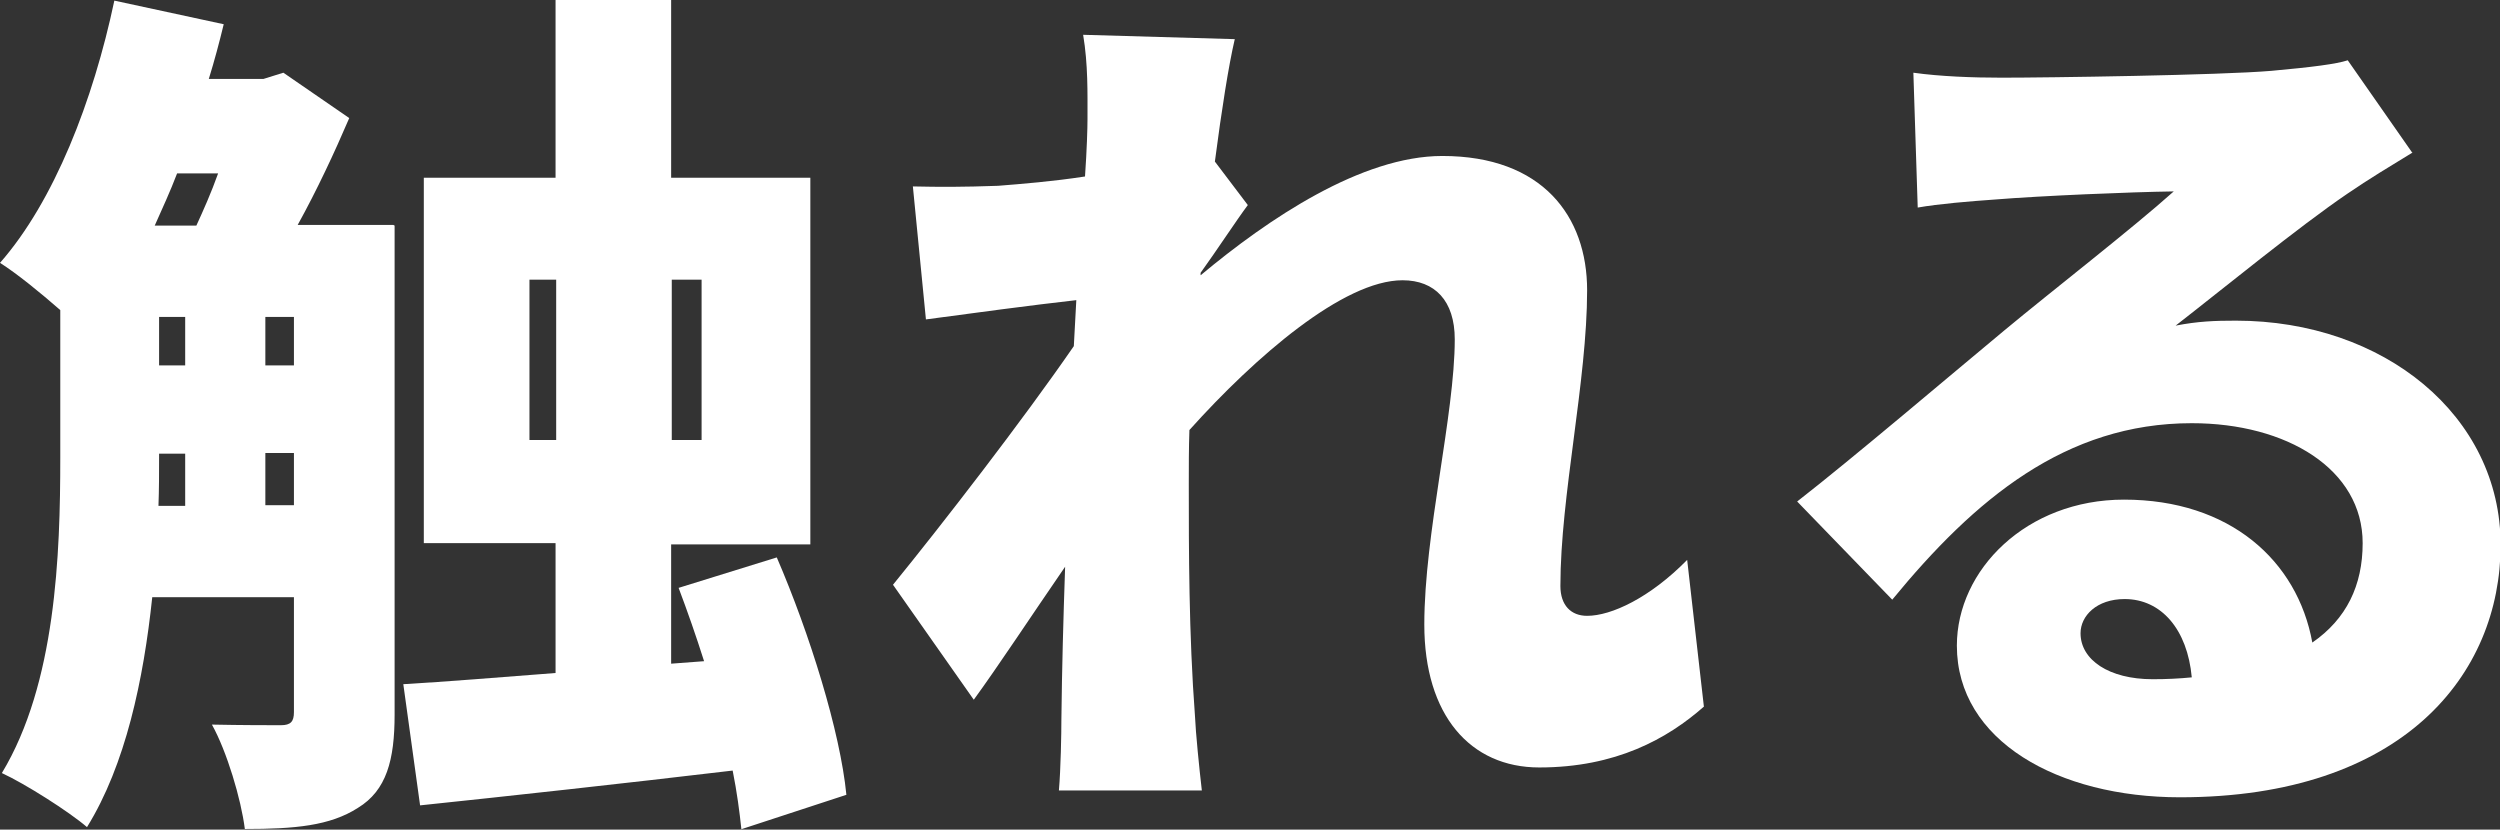
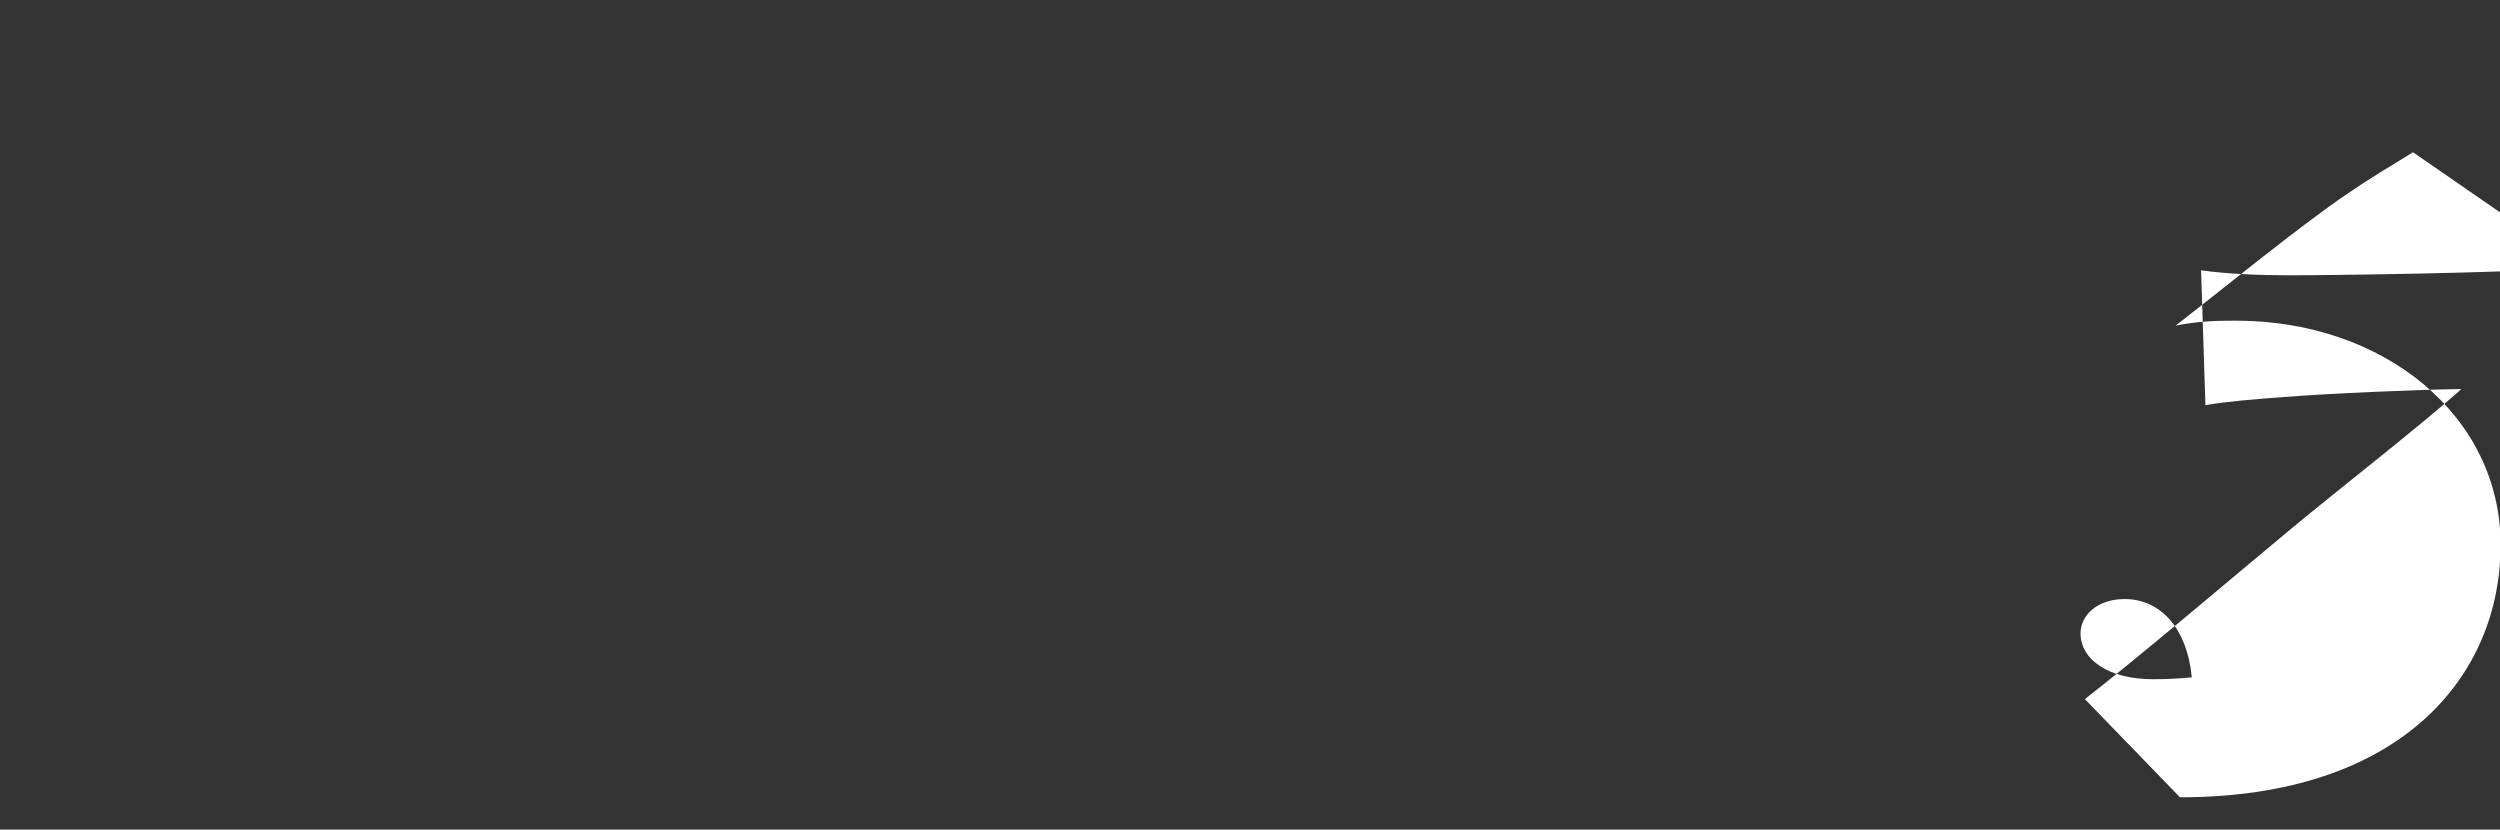
<svg xmlns="http://www.w3.org/2000/svg" id="_レイヤー_2" viewBox="0 0 40.23 13.35">
  <rect x="0" y="0" width="40.23" height="13.35" fill="#333333" stroke="none" />
  <defs>
    <style>.cls-1{fill:#fff;}</style>
  </defs>
  <g id="_レイヤー_1-2">
    <g>
-       <path class="cls-1" d="M6.35,3.63v7.87c0,.73-.13,1.22-.59,1.5-.45,.29-1.02,.34-1.82,.34-.06-.48-.29-1.25-.53-1.68,.46,.01,.95,.01,1.11,.01s.21-.06,.21-.21v-1.85H2.45c-.14,1.33-.43,2.7-1.05,3.7-.29-.25-1-.7-1.37-.87,.87-1.44,.94-3.52,.94-5.07v-2.38c-.32-.28-.7-.59-.97-.76C.87,3.24,1.5,1.62,1.84,.01l1.76,.38c-.07,.29-.15,.59-.24,.88h.88l.32-.1,1.06,.73c-.24,.56-.52,1.16-.83,1.72h1.54Zm-3.5-.84c-.11,.29-.24,.57-.36,.84h.67c.11-.24,.24-.53,.35-.84h-.66Zm-.29,4.58c0,.25,0,.5-.01,.77h.43v-.84h-.42v.07Zm0-1.49h.42v-.78h-.42v.78Zm1.71,0h.46v-.78h-.46v.78Zm.46,2.25v-.84h-.46v.84h.46Zm7.2,5.21c-.03-.28-.07-.59-.14-.94-1.77,.21-3.6,.41-5.03,.56l-.27-1.95c.69-.04,1.54-.11,2.45-.18v-2.09h-2.12V2.86h2.12V0h1.86V2.86h2.24v5.9h-2.24v1.92l.53-.04c-.13-.41-.27-.81-.41-1.18l1.58-.49c.53,1.23,1.02,2.8,1.12,3.82l-1.71,.56Zm-2.98-6.26v-2.58h-.43v2.58h.43Zm1.86-2.58v2.58h.48v-2.58h-.48Z" />
-       <path class="cls-1" d="M27.42,11.37c-.59,.52-1.42,.98-2.65,.98-1.11,0-1.85-.84-1.85-2.3s.49-3.38,.49-4.59c0-.62-.32-.95-.84-.95-.95,0-2.37,1.23-3.43,2.41-.01,.29-.01,.59-.01,.87,0,1.05,0,2.41,.1,3.74,.01,.25,.07,.85,.11,1.19h-2.3c.03-.35,.04-.92,.04-1.15,.01-.84,.03-1.57,.06-2.45-.53,.77-1.09,1.62-1.47,2.14l-1.3-1.85c.79-.97,2.09-2.65,2.91-3.84l.04-.74c-.71,.08-1.68,.21-2.42,.31l-.21-2.14c.45,.01,.8,.01,1.37-.01,.38-.03,.88-.07,1.4-.15,.03-.43,.04-.78,.04-.92,0-.43,.01-.88-.07-1.36l2.44,.07c-.1,.43-.21,1.13-.32,1.97l.53,.7c-.18,.24-.5,.73-.76,1.09v.04c1.09-.91,2.59-1.92,3.89-1.92,1.61,0,2.33,.97,2.33,2.16,0,1.46-.43,3.31-.43,4.76,0,.31,.17,.48,.43,.48,.39,0,1.01-.29,1.61-.9l.27,2.37Z" />
-       <path class="cls-1" d="M38.83,2.45c-.36,.22-.71,.43-1.06,.67-.78,.53-2,1.53-2.76,2.12,.36-.07,.63-.08,.97-.08,2.38,0,4.26,1.53,4.26,3.61s-1.57,4.06-5.16,4.06c-1.96,0-3.59-.91-3.59-2.44,0-1.22,1.12-2.35,2.69-2.35,1.7,0,2.79,.98,3.03,2.3,.55-.38,.81-.92,.81-1.6,0-1.19-1.22-1.93-2.75-1.93-2.03,0-3.49,1.22-4.82,2.84l-1.53-1.58c.9-.7,2.51-2.07,3.33-2.75,.77-.64,2.06-1.64,2.73-2.24-.7,.01-2.13,.07-2.87,.13-.42,.03-.91,.07-1.25,.13l-.07-2.17c.43,.06,.95,.08,1.42,.08,.74,0,3.52-.04,4.34-.11,.66-.06,1.05-.11,1.23-.17l1.04,1.49Zm-3.56,8.45c-.07-.77-.49-1.26-1.08-1.26-.45,0-.71,.27-.71,.55,0,.43,.46,.74,1.16,.74,.22,0,.43-.01,.63-.03Z" />
+       <path class="cls-1" d="M38.83,2.45c-.36,.22-.71,.43-1.06,.67-.78,.53-2,1.53-2.76,2.12,.36-.07,.63-.08,.97-.08,2.38,0,4.26,1.53,4.26,3.61s-1.57,4.06-5.16,4.06l-1.53-1.58c.9-.7,2.51-2.07,3.33-2.75,.77-.64,2.06-1.64,2.73-2.24-.7,.01-2.13,.07-2.87,.13-.42,.03-.91,.07-1.25,.13l-.07-2.17c.43,.06,.95,.08,1.42,.08,.74,0,3.52-.04,4.34-.11,.66-.06,1.05-.11,1.23-.17l1.04,1.49Zm-3.56,8.45c-.07-.77-.49-1.26-1.08-1.26-.45,0-.71,.27-.71,.55,0,.43,.46,.74,1.16,.74,.22,0,.43-.01,.63-.03Z" />
    </g>
  </g>
</svg>